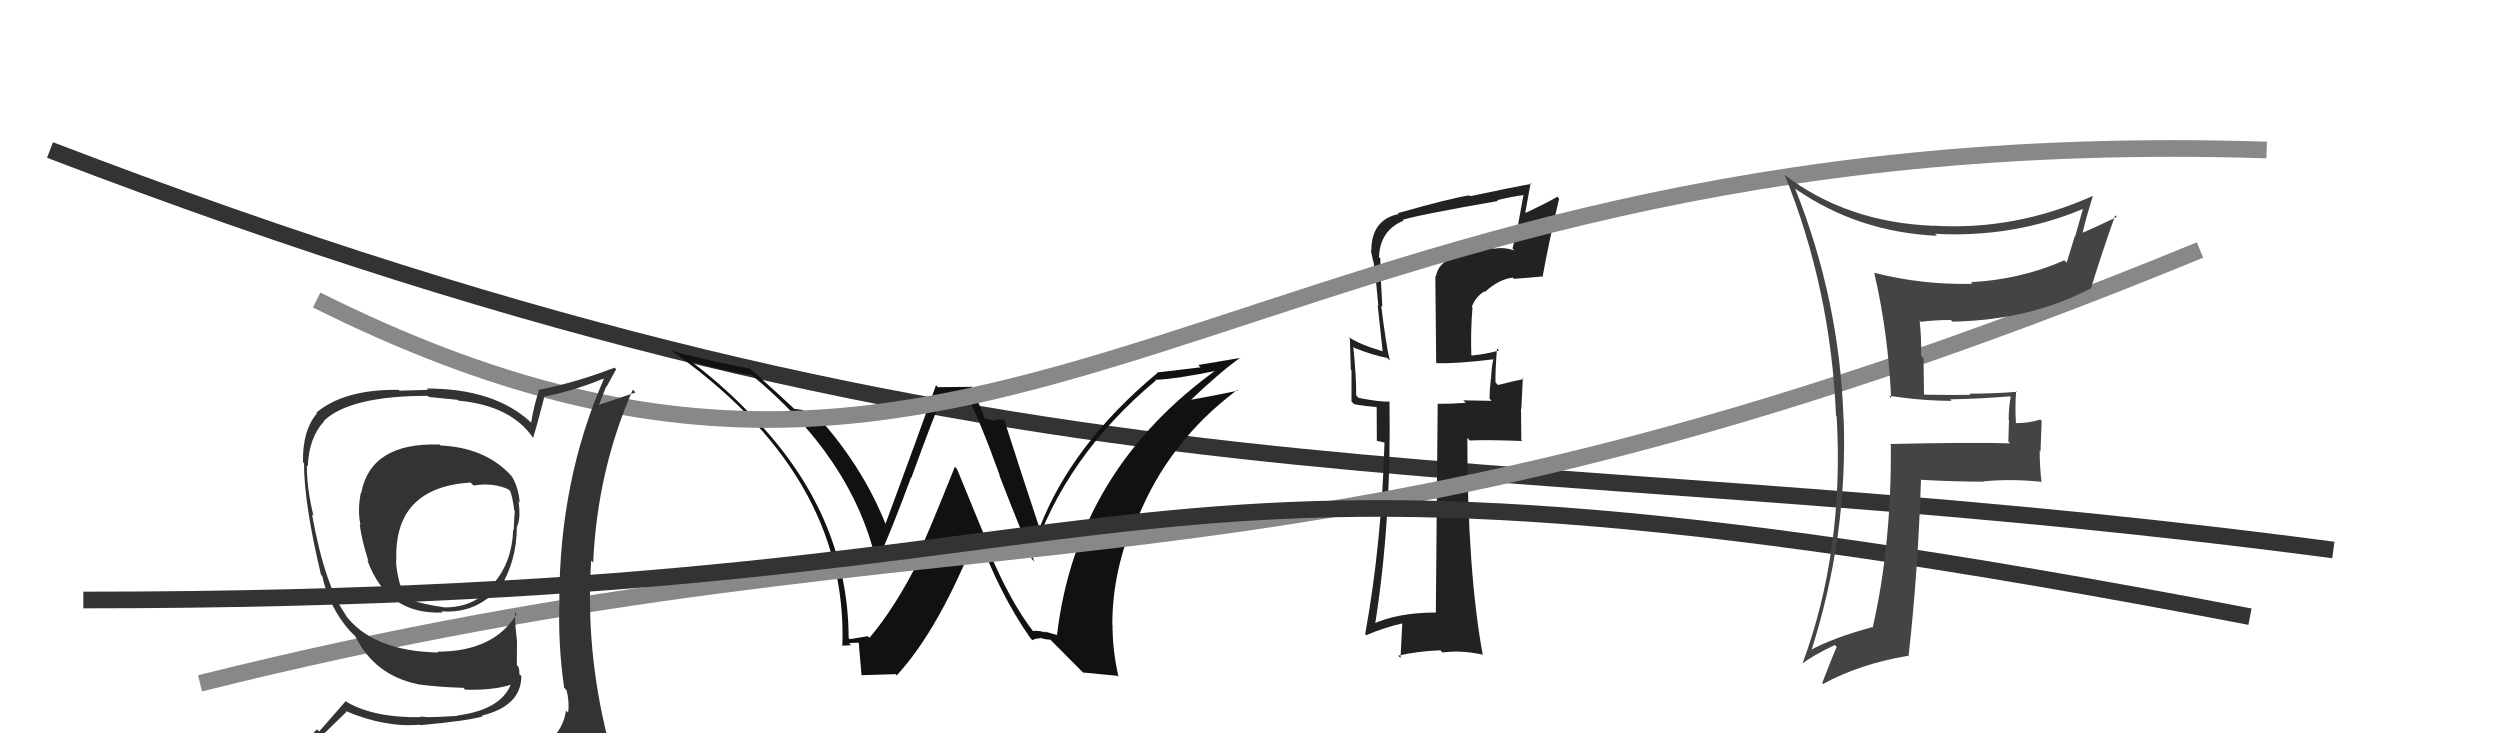
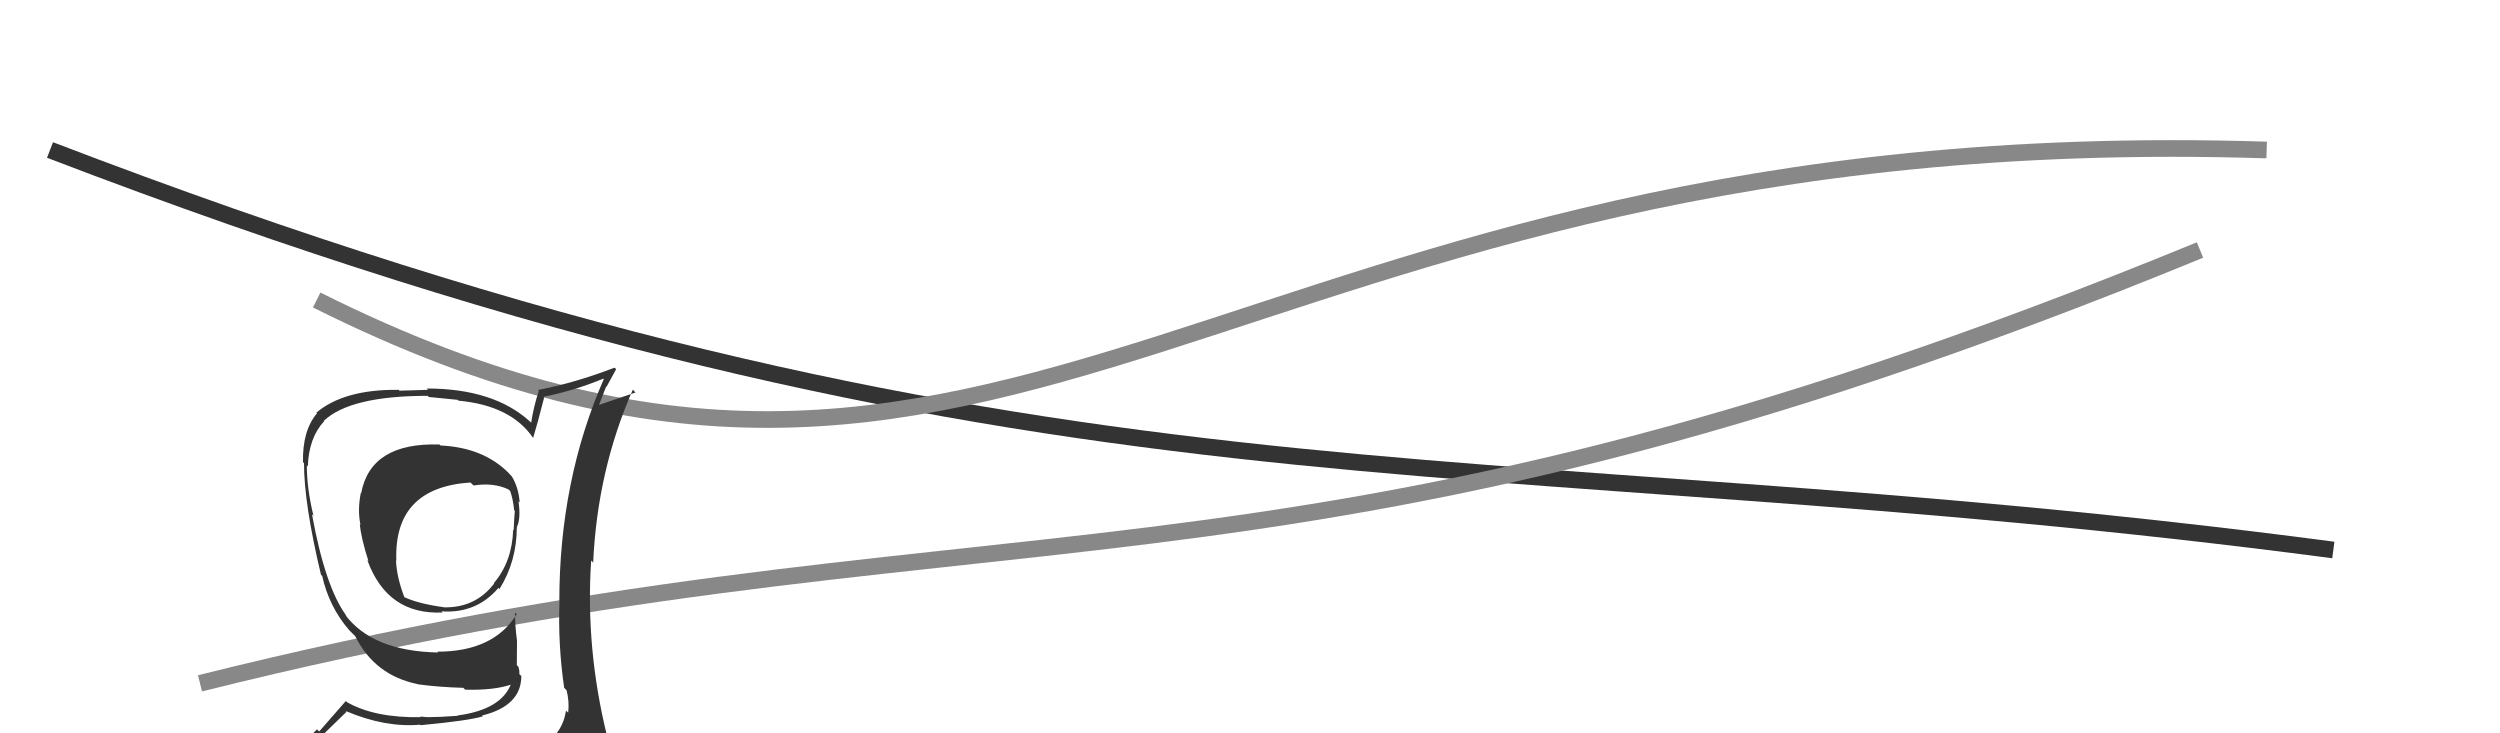
<svg xmlns="http://www.w3.org/2000/svg" width="150" height="44" viewBox="0,0,150,44">
  <path d="M3 9 C63 32,87 26,140 33" stroke="#333" fill="none" />
-   <path fill="#111" d="M62.07 37.96L62.06 37.96L62.02 37.92Q60.64 36.15 59.34 33.07L59.52 33.25L57.42 28.14L57.29 28.01Q55.69 32.01 55.08 33.30L55.04 33.26L55.22 33.44Q53.77 36.37 52.17 38.27L52.13 38.23L52.07 38.17Q51.75 38.23 50.99 38.35L50.92 38.28L50.92 38.28Q50.89 30.82 45.06 24.88L45.15 24.97L45.04 24.86Q43.30 23.04 41.28 21.55L41.35 21.63L41.40 21.67Q43.24 22.22 45.11 22.52L45.06 22.48L44.98 22.40Q51.12 27.43 52.57 33.68L52.50 33.61L52.62 33.73Q53.48 31.85 54.66 28.65L54.67 28.66L54.68 28.67Q56.04 24.93 56.61 23.64L56.67 23.70L57.98 23.59L57.94 23.56Q58.81 25.26 59.99 28.54L60.01 28.56L59.95 28.49Q61.42 32.29 62.07 33.70L62.05 33.68L61.88 33.51Q63.87 27.40 69.35 22.83L69.22 22.69L69.31 22.79Q70.57 22.75 73.31 22.18L73.19 22.06L73.18 22.05Q64.60 28.13 63.42 38.10L63.42 38.10L62.68 37.89L62.74 37.95Q62.31 37.82 61.96 37.86ZM64.99 40.35L67.05 40.55L67.11 40.61Q66.75 39.02 66.75 37.50L66.86 37.62L66.74 37.50Q66.73 34.25 68.14 31.01L68.26 31.13L68.25 31.12Q70.11 26.48 74.23 23.40L74.19 23.36L74.27 23.44Q73.05 23.70 71.18 24.04L71.13 23.99L71.29 24.15Q73.13 22.38 74.42 21.46L74.44 21.47L71.90 21.90L72.03 22.04Q70.74 22.19 69.41 22.35L69.47 22.41L69.44 22.38Q64.31 26.65 62.37 31.68L62.23 31.54L62.37 31.68Q61.60 29.39 60.23 25.12L60.20 25.10L60.29 25.19Q59.93 25.16 59.66 25.16L59.76 25.27L59.07 25.11L59.07 25.10Q59.04 24.88 58.24 23.13L58.32 23.21L56.28 23.23L56.16 23.11Q55.18 25.90 53.09 31.54L53.17 31.61L53.22 31.66Q51.74 27.82 48.65 24.55L48.79 24.69L48.69 24.59Q48.56 24.72 48.25 24.68L48.17 24.60L47.64 24.53L47.61 24.49Q46.81 23.73 45.02 22.13L45.01 22.12L45.00 22.12Q41.89 21.52 40.22 21.02L40.15 20.95L40.09 20.90Q50.92 28.45 50.54 38.77L50.49 38.73L50.49 38.72Q50.71 38.75 51.07 38.71L50.98 38.62L50.94 38.58Q51.32 38.56 51.51 38.56L51.52 38.57L51.54 38.59Q51.50 38.40 51.69 40.49L51.70 40.51L53.74 40.45L53.81 40.52Q56.39 37.70 58.64 31.95L58.63 31.94L58.62 31.93Q59.95 35.62 61.82 38.28L61.89 38.36L61.95 38.41Q62.16 38.29 62.43 38.30L62.51 38.39L62.38 38.26Q62.75 38.38 63.02 38.38L63.03 38.39L65.13 40.50Z" />
-   <path fill="#222" d="M87.11 15.50L87.06 15.44L87.11 15.50Q86.30 15.79 86.15 16.59L86.12 16.56L86.17 21.75L86.21 21.79Q87.39 21.83 89.60 21.56L89.63 21.60L89.60 21.57Q89.50 21.92 89.46 22.75L89.40 22.69L89.45 22.75Q89.37 23.47 89.37 23.92L89.50 24.05L87.79 24.02L87.95 24.17Q87.13 24.23 86.25 24.23L86.12 24.09L86.26 24.24Q86.23 28.39 86.15 36.77L86.16 36.78L86.13 36.75Q83.86 36.76 82.37 37.44L82.44 37.51L82.49 37.56Q83.49 31.32 83.37 24.09L83.30 24.02L83.37 24.09Q82.81 24.13 81.51 23.87L81.42 23.77L81.37 23.72Q81.39 22.76 81.20 20.82L81.20 20.81L81.26 20.87Q82.29 21.29 83.24 21.48L83.23 21.47L83.39 21.63Q83.18 20.81 82.87 18.34L83.03 18.50L82.94 18.41Q82.82 16.46 82.82 15.51L82.73 15.42L82.74 15.43Q82.80 13.82 84.21 13.24L84.20 13.23L84.16 13.19Q85.05 12.90 89.88 12.06L89.75 11.93L89.83 12.01Q90.59 11.82 91.43 11.70L91.42 11.70L91.41 11.69Q91.25 12.52 91.10 13.39L91.11 13.41L90.75 14.91L90.86 15.02Q90.16 14.81 89.66 14.93L89.67 14.93L89.63 14.89Q89.06 14.93 87.15 15.54ZM92.61 16.69L92.48 16.56L92.55 16.63Q92.94 14.47 93.55 11.92L93.40 11.77L93.43 11.81Q92.84 12.16 91.54 12.77L91.52 12.74L91.84 10.98L91.90 11.03Q90.70 11.24 88.22 11.77L88.29 11.84L88.17 11.72Q87.07 11.88 83.87 12.79L83.87 12.79L83.92 12.84Q82.28 13.18 82.28 15.04L82.32 15.09L82.24 15.00Q82.33 15.40 82.41 15.74L82.47 15.80L82.42 15.76Q82.59 17.02 82.70 18.36L82.66 18.31L82.96 21.09L82.94 21.07Q81.54 20.66 80.89 20.20L80.92 20.23L80.99 20.30Q81.01 21.16 81.05 22.19L81.09 22.22L81.09 24.09L81.25 24.25Q81.90 24.37 82.70 24.44L82.60 24.35L82.61 26.45L83.10 26.56L83.07 26.53Q82.90 32.60 81.91 38.05L82.05 38.19L81.98 38.11Q83.01 37.66 84.19 37.39L84.14 37.34L84.03 39.48L83.89 39.34Q85.13 39.06 86.42 39.02L86.45 39.05L86.55 39.15Q87.66 39.00 88.92 39.27L88.90 39.25L88.97 39.32Q88.04 34.24 88.04 26.28L88.13 26.37L88.18 26.43Q89.24 26.38 91.33 26.46L91.28 26.40L91.26 24.52L91.28 24.53Q91.33 23.64 91.37 22.69L91.37 22.69L91.43 22.74Q90.95 22.83 89.88 23.10L89.88 23.10L89.73 22.95Q89.71 22.24 89.82 20.91L89.83 20.91L89.94 21.03Q89.10 21.26 88.30 21.33L88.31 21.34L88.28 21.31Q88.23 19.85 88.35 18.45L88.33 18.43L88.31 18.41Q88.52 17.82 89.06 17.48L89.14 17.56L89.09 17.52Q89.95 16.74 90.77 16.66L90.82 16.71L90.84 16.73Q91.67 16.67 92.51 16.59Z" />
  <path d="M12 41 C60 29,76 38,132 15" stroke="#888" fill="none" />
  <path d="M19 18 C61 39,73 7,136 9" stroke="#888" fill="none" />
-   <path d="M5 36 C75 36,62 23,135 37" stroke="#333" fill="none" />
  <path fill="#333" d="M26.40 26.70L26.49 26.79L26.37 26.67Q22.24 26.54 21.67 29.59L21.60 29.52L21.65 29.57Q21.44 30.61 21.63 31.49L21.72 31.57L21.59 31.45Q21.66 32.27 22.11 33.68L22.09 33.65L22.04 33.61Q23.24 36.90 26.55 36.75L26.62 36.82L26.49 36.68Q28.58 36.83 29.91 35.27L29.80 35.16L29.97 35.34Q31.01 33.67 31.01 31.61L31.15 31.75L31.01 31.62Q31.26 31.14 31.11 30.07L31.06 30.03L31.18 30.15Q31.12 29.25 30.70 28.57L30.58 28.45L30.55 28.41Q29.02 26.85 26.44 26.73ZM31.27 45.20L31.22 45.15L31.34 45.27Q29.48 45.81 21.41 46.19L21.35 46.13L21.44 46.21Q19.70 46.23 18.07 45.40L17.96 45.29L18.04 45.36Q18.96 44.50 20.79 42.71L20.68 42.61L20.74 42.66Q23.12 43.67 25.21 43.48L25.27 43.54L25.25 43.51Q28.13 43.24 28.97 42.98L28.93 42.94L28.93 42.93Q31.28 42.35 31.28 40.56L31.12 40.41L31.16 40.45Q31.18 40.23 31.10 40.00L31.01 39.91L31.02 38.44L31.02 38.44Q30.90 37.55 30.90 36.75L31.07 36.93L31.00 36.85Q29.62 39.10 26.24 39.10L26.30 39.16L26.29 39.15Q22.32 39.07 20.69 36.86L20.81 36.98L20.81 36.98Q19.52 35.27 18.72 30.86L18.71 30.85L18.81 30.95Q18.41 29.33 18.41 27.92L18.47 27.99L18.47 27.98Q18.53 26.26 19.45 25.27L19.47 25.29L19.43 25.25Q21.01 23.75 25.66 23.75L25.73 23.82L27.46 23.99L27.51 24.04Q30.66 24.33 31.99 26.28L31.95 26.24L31.99 26.27Q32.23 25.49 32.65 23.85L32.55 23.75L32.61 23.81Q34.45 23.44 36.20 22.72L36.24 22.76L36.23 22.74Q33.56 28.84 33.56 36.07L33.57 36.08L33.57 36.08Q33.47 38.64 33.85 41.27L34.00 41.42L33.99 41.40Q34.17 42.08 34.09 42.76L34.06 42.73L33.96 42.64Q33.76 43.99 32.54 44.76L32.62 44.84L32.70 44.92Q32.19 45.17 31.35 45.28ZM34.30 48.19L34.29 48.18L34.32 48.21Q35.77 48.25 36.53 47.30L36.48 47.24L36.53 47.30Q36.95 46.42 36.84 45.70L36.80 45.67L36.70 45.56Q36.71 45.04 36.52 44.28L36.35 44.11L36.43 44.19Q35.12 38.89 35.47 33.63L35.57 33.73L35.59 33.76Q35.84 28.22 37.97 23.38L38.13 23.55L35.86 24.32L35.91 24.37Q36.14 23.76 36.37 23.19L36.39 23.21L36.97 22.15L36.87 22.06Q34.48 22.98 32.27 23.40L32.23 23.35L32.33 23.46Q32.03 24.33 31.87 25.36L31.77 25.26L31.82 25.31Q29.64 23.31 25.60 23.31L25.68 23.39L23.97 23.44L23.92 23.39Q20.65 23.35 18.98 24.76L19.06 24.84L19.02 24.80Q18.14 25.83 18.18 27.73L18.19 27.74L18.24 27.79Q18.24 30.22 19.26 34.49L19.31 34.53L19.33 34.55Q19.74 36.41 20.96 37.82L21.00 37.86L21.12 37.98L21.23 38.09L21.32 38.18Q22.48 40.52 25.07 41.05L25.05 41.03L25.08 41.06Q26.35 41.23 27.80 41.27L27.81 41.28L27.91 41.38Q29.67 41.43 30.74 41.05L30.69 41.00L30.68 40.99Q30.10 42.58 27.44 42.93L27.37 42.86L27.46 42.95Q26.32 43.03 25.63 43.03L25.64 43.03L25.21 42.99L25.25 43.03Q22.49 43.08 20.82 42.13L20.75 42.06L19.15 43.89L19.02 43.76Q18.18 44.59 17.34 45.54L17.32 45.53L17.50 45.70Q18.42 46.17 19.41 46.36L19.41 46.36L18.45 47.15L18.57 47.27Q21.19 48.25 26.82 48.25L26.85 48.28L27.10 48.30L27.02 48.22Q30.65 48.24 34.23 48.12ZM28.38 29.10L28.39 29.10L28.42 29.13Q29.59 28.94 30.50 29.36L30.61 29.46L30.61 29.46Q30.78 29.93 30.85 30.62L30.86 30.63L30.89 30.66Q30.86 30.89 30.82 31.81L30.85 31.83L30.79 31.78Q30.73 33.70 29.63 34.99L29.56 34.92L29.65 35.01Q28.53 36.48 26.63 36.44L26.62 36.44L26.61 36.43Q25.02 36.21 24.18 35.79L24.19 35.80L24.28 35.88Q23.80 34.64 23.76 33.62L23.87 33.72L23.78 33.63Q23.62 29.25 28.23 28.95Z" />
-   <path fill="#444" d="M113.45 23.86L113.34 23.75L113.33 23.74Q115.28 24.05 117.10 24.05L117.03 23.98L117.01 23.96Q118.77 23.93 120.60 23.78L120.70 23.88L120.64 23.83Q120.52 24.46 120.52 25.18L120.54 25.21L120.50 26.49L120.60 26.60Q118.17 26.53 113.41 26.64L113.32 26.55L113.45 26.68Q113.50 32.67 112.36 37.66L112.23 37.53L112.33 37.63Q110.05 38.24 108.56 39.04L108.54 39.02L108.65 39.13Q110.88 32.22 110.62 25.10L110.62 25.11L110.61 25.10Q110.37 17.96 107.70 11.30L107.80 11.40L107.74 11.34Q111.46 13.92 116.22 14.15L116.14 14.07L116.10 14.03Q120.84 14.28 124.99 12.53L124.94 12.48L124.98 12.52Q124.74 13.38 124.51 14.18L124.49 14.16L124.00 15.76L123.86 15.62Q121.21 16.78 118.25 16.93L118.36 17.05L118.34 17.03Q115.33 17.10 112.47 16.37L112.56 16.47L112.45 16.36Q113.28 19.89 113.47 23.89ZM125.64 11.84L125.67 11.87L125.56 11.76Q120.90 13.84 116.03 13.54L116.17 13.68L116.04 13.55Q110.82 13.35 107.09 10.50L107.05 10.46L107.08 10.49Q109.85 17.34 110.16 24.95L110.25 25.04L110.20 24.99Q110.66 33.06 108.14 39.84L108.17 39.87L108.13 39.83Q108.72 39.35 110.09 38.70L110.02 38.63L110.20 38.81Q109.91 39.47 109.33 40.99L109.35 41.01L109.38 41.04Q111.57 39.84 114.47 39.35L114.65 39.53L114.51 39.39Q115.07 34.47 115.26 28.76L115.42 28.92L115.29 28.79Q117.23 28.90 119.06 28.90L118.90 28.75L119.04 28.88Q120.67 28.72 122.50 28.91L122.62 29.03L122.49 28.91Q122.38 27.96 122.38 27.04L122.43 27.09L122.50 25.26L122.41 25.17Q121.75 25.39 120.92 25.39L120.80 25.28L120.96 25.43Q120.89 24.49 120.97 23.46L121.05 23.54L121.01 23.51Q119.57 23.62 118.16 23.62L118.19 23.65L118.22 23.69Q116.84 23.71 115.47 23.68L115.44 23.65L115.41 21.49L115.27 21.35Q115.29 20.30 115.18 19.24L115.08 19.13L115.25 19.31Q116.06 19.20 117.05 19.20L117.08 19.23L117.14 19.30Q121.82 19.21 125.43 17.31L125.44 17.31L125.45 17.33Q125.99 15.54 126.91 12.92L126.88 12.89L127.01 13.02Q125.57 13.71 124.77 14.05L124.74 14.03L124.91 14.20Q125.08 13.33 125.57 11.77Z" />
</svg>